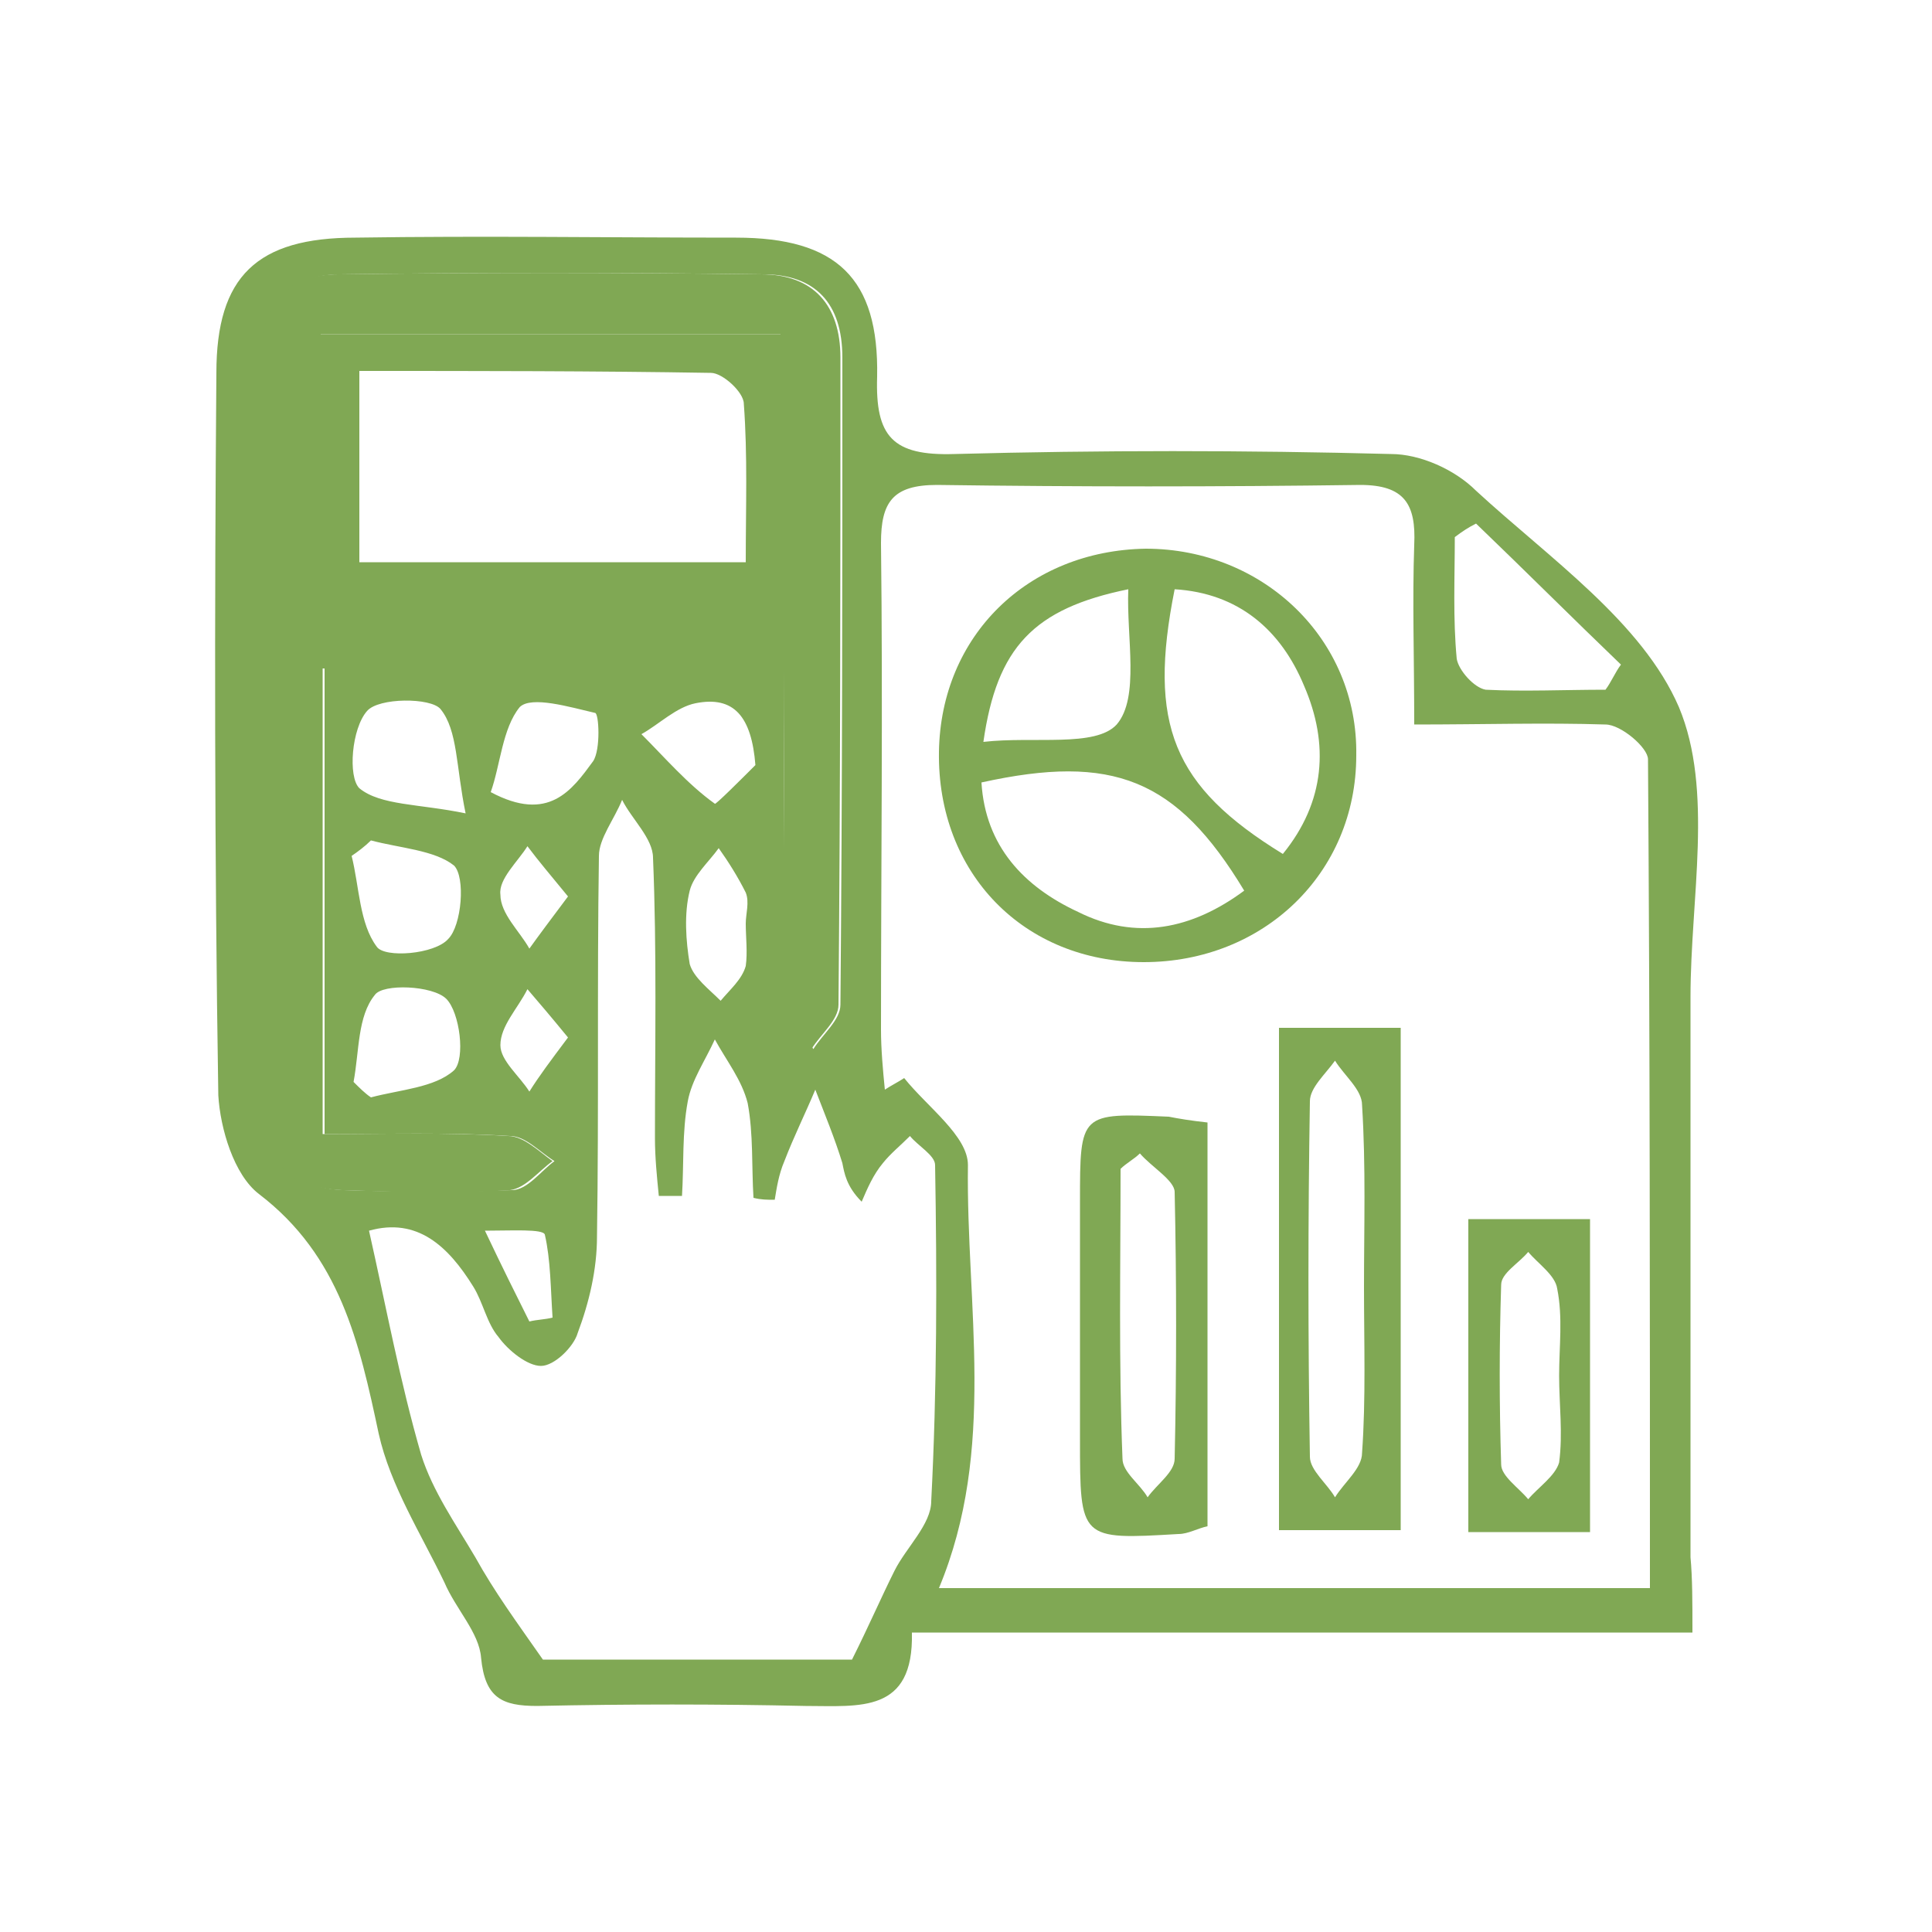
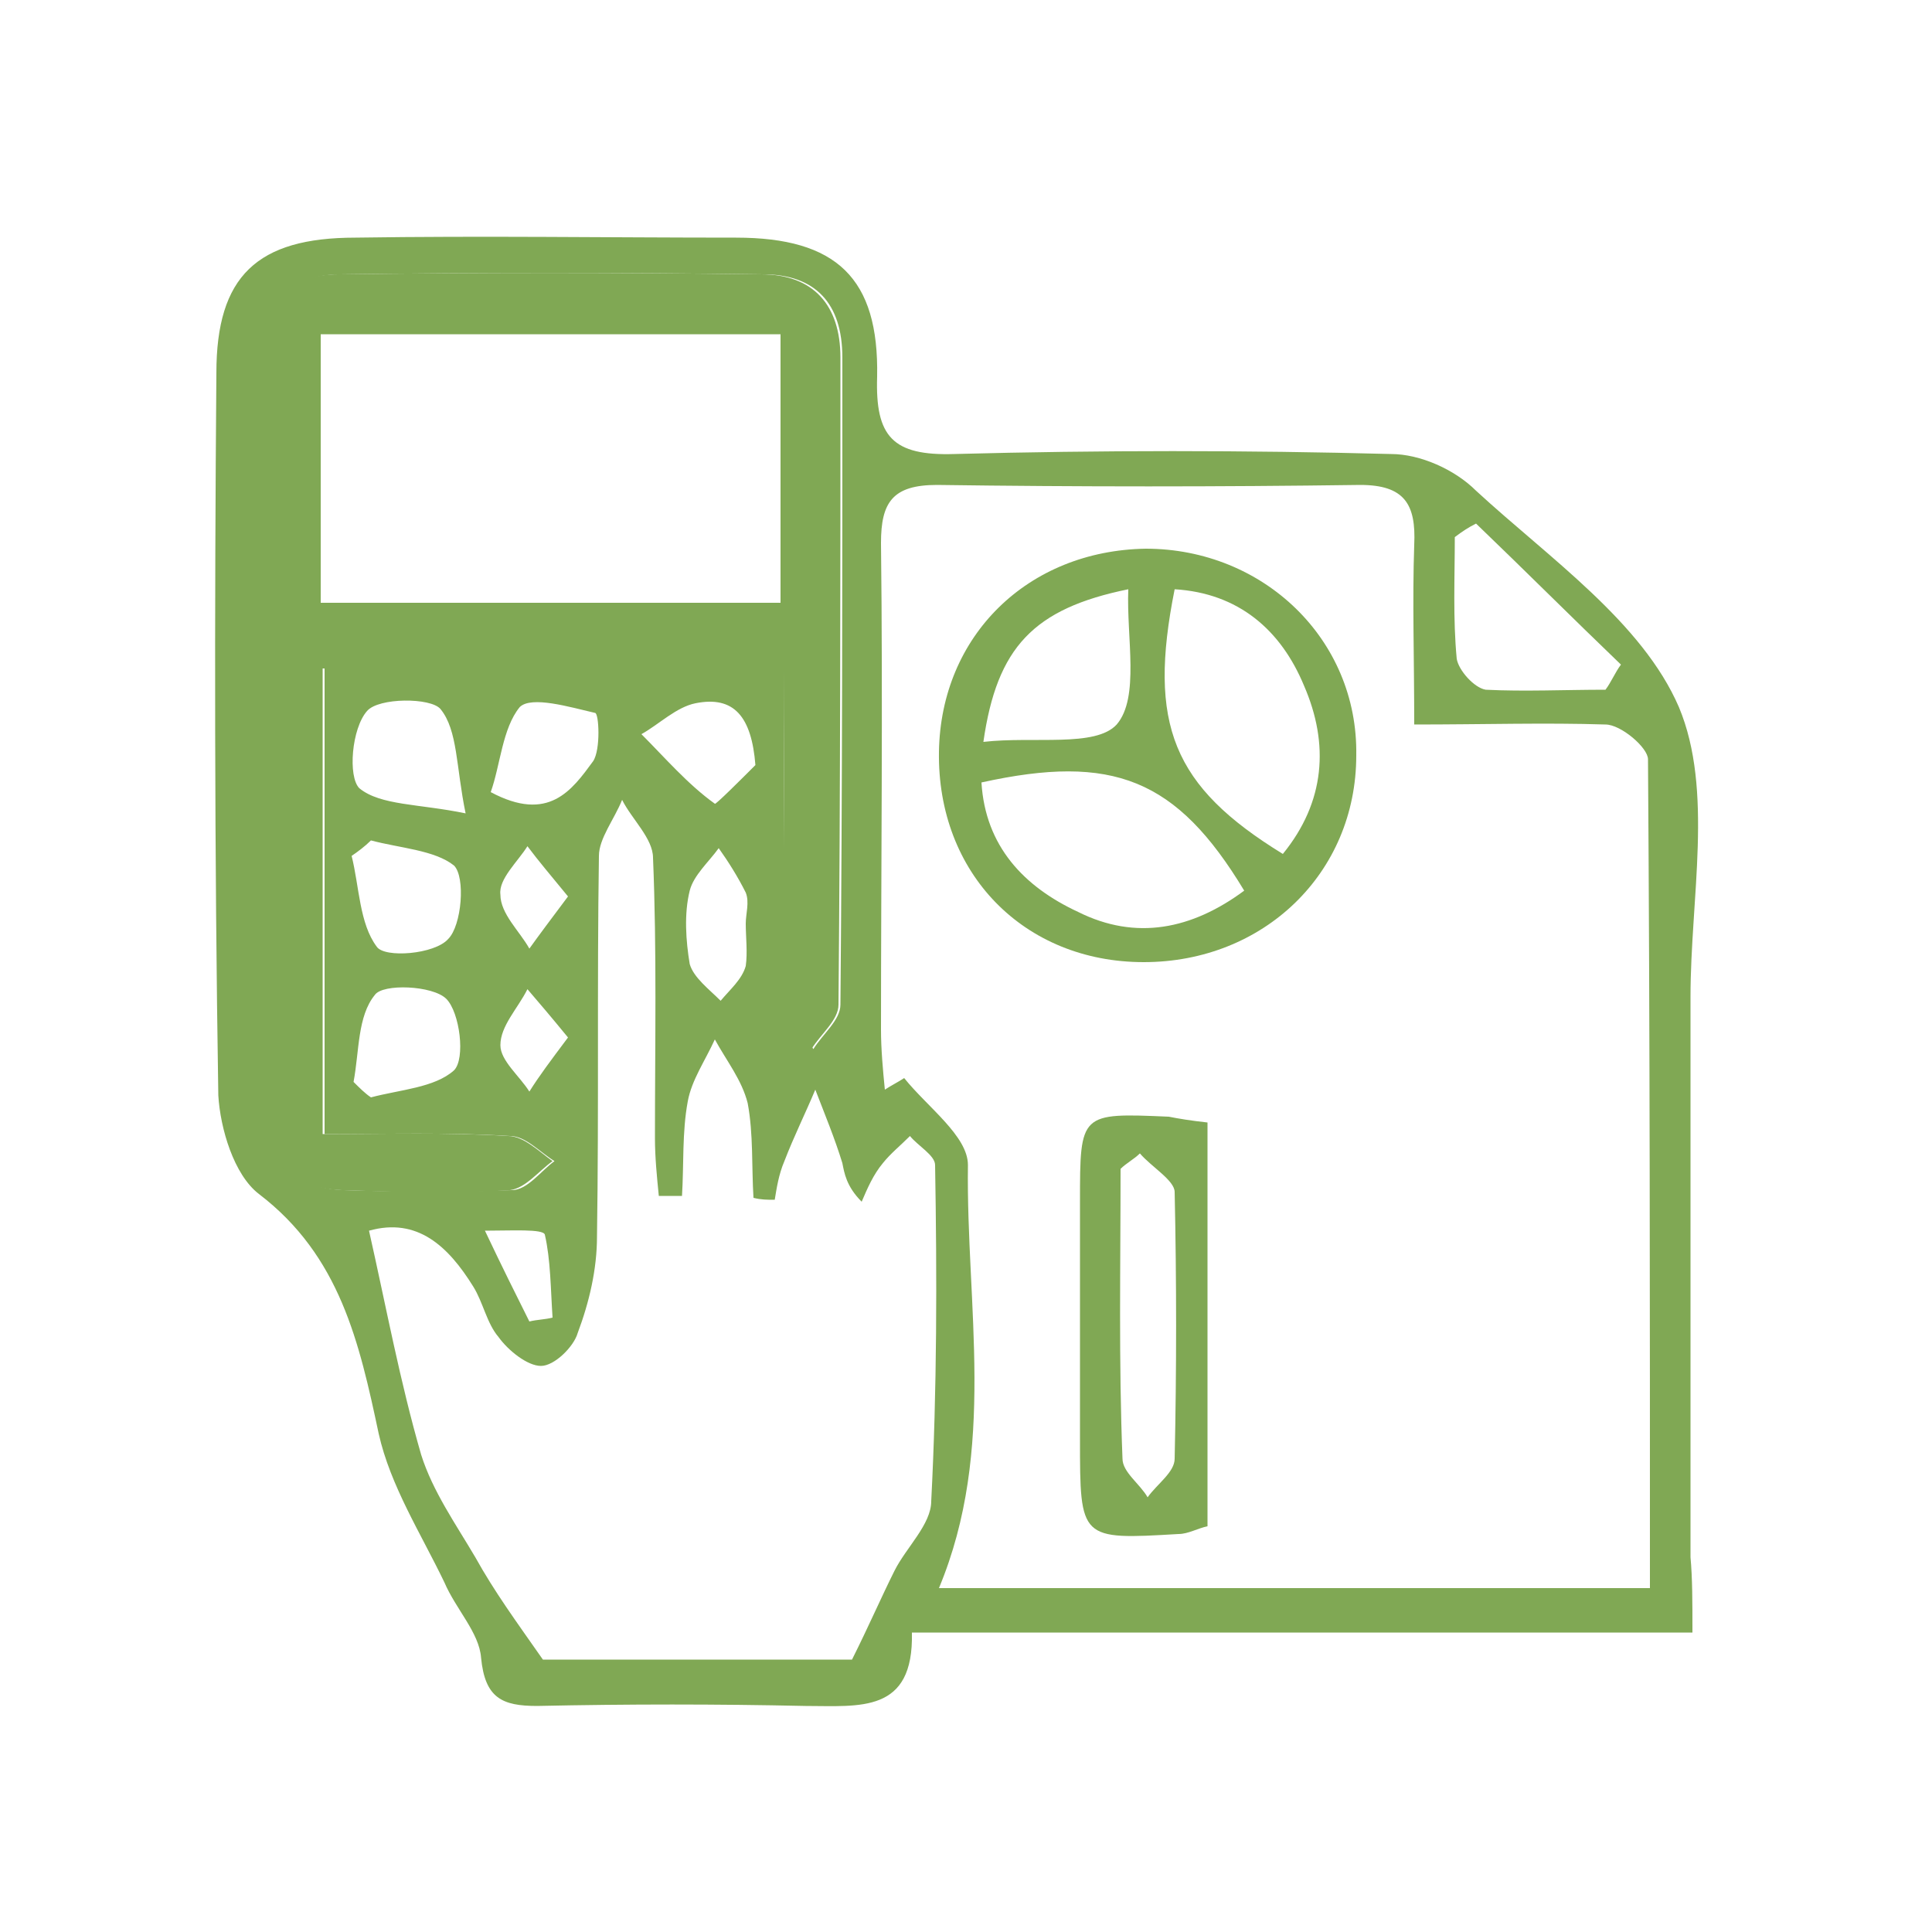
<svg xmlns="http://www.w3.org/2000/svg" version="1.1" id="Layer_1" x="0px" y="0px" viewBox="0 0 100 100" style="enable-background:new 0 0 100 100;" xml:space="preserve">
  <style type="text/css">
	.st0{fill:#80A854;}
</style>
  <g id="OCm3Ar.tif">
    <g>
      <path class="st0" d="M87.6,84.5c-13.7,0-26.9,0-40.4,0c0.1,4.2-2.7,3.8-5.5,3.8c-4.6-0.1-9.2-0.1-13.9,0c-1.8,0-2.7-0.4-2.9-2.5    c-0.1-1.3-1.3-2.5-1.9-3.9c-1.2-2.5-2.8-5-3.4-7.7c-1-4.7-2-9.2-6.2-12.4c-1.3-1-2-3.4-2.1-5.1c-0.2-12.5-0.2-25-0.1-37.4    c0-5,2.1-7,7.2-7c6.6-0.1,13.1,0,19.7,0c5.2,0,7.4,2.1,7.3,7.2c-0.1,3.1,0.8,4.1,4,4c7.5-0.2,15.1-0.2,22.6,0    c1.5,0,3.3,0.8,4.4,1.9c3.8,3.5,8.6,6.8,10.5,11.2c1.8,4.3,0.6,9.9,0.6,15c0,9.7,0,19.4,0,29C87.6,81.7,87.6,82.9,87.6,84.5z     M73.2,37.5c0-3.5-0.1-6.4,0-9.3c0.1-2.1-0.5-3.1-2.8-3.1c-7.3,0.1-14.6,0.1-21.9,0c-2.3,0-2.9,0.9-2.9,3c0.1,8.4,0,16.8,0,25.2    c0,1,0.1,2.1,0.2,3.1c0.3-0.2,0.7-0.4,1-0.6c1.2,1.5,3.3,3,3.3,4.5c-0.1,7.3,1.5,14.7-1.5,21.9c12.3,0,24.5,0,36.8,0    c0-14.5,0-28.7-0.1-42.9c0-0.6-1.4-1.8-2.2-1.8C80,37.4,76.8,37.5,73.2,37.5z M28.1,85.9c5,0,10.7,0,16,0c0.9-1.8,1.5-3.2,2.2-4.6    c0.6-1.2,1.9-2.4,1.9-3.6c0.3-5.8,0.3-11.6,0.2-17.4c0-0.5-0.9-1-1.3-1.5c-0.5,0.5-1,0.9-1.4,1.4c-0.5,0.6-0.8,1.3-1.1,2    c-0.8-0.8-0.9-1.5-1-2c-0.4-1.3-0.9-2.5-1.4-3.8c-0.5,1.2-1.1,2.4-1.6,3.7c-0.3,0.7-0.4,1.4-0.5,2c-0.4,0-0.7,0-1.1-0.1    c-0.1-1.6,0-3.3-0.3-4.9c-0.3-1.2-1.1-2.2-1.7-3.3c-0.5,1.1-1.2,2.1-1.4,3.2c-0.3,1.6-0.2,3.3-0.3,4.9c-0.4,0-0.8,0-1.2,0    c-0.1-1-0.2-2-0.2-3c0-4.8,0.1-9.7-0.1-14.5c0-1-1.1-2-1.6-3c-0.4,1-1.2,2-1.2,2.9c-0.1,6.6,0,13.1-0.1,19.7c0,1.7-0.4,3.4-1,5    c-0.2,0.7-1.2,1.7-1.9,1.7c-0.7,0-1.7-0.8-2.2-1.5c-0.6-0.7-0.8-1.8-1.3-2.6c-1.3-2.1-2.9-3.6-5.4-2.9c0.9,4,1.6,7.8,2.7,11.6    c0.6,1.9,1.8,3.6,2.8,5.3C25.6,82.4,26.7,83.9,28.1,85.9z M40.6,34.6c0,6-0.1,11.7,0.1,17.3c0,0.8,0.9,1.6,1.4,2.4    c0.5-0.8,1.4-1.5,1.4-2.3c0.1-11.2,0.1-22.4,0.1-33.5c0-2.8-1.4-4.3-4.1-4.3c-7.3-0.1-14.6-0.1-21.9,0c-2.5,0-4,1.6-4,4.1    c0,13,0,26,0,39c0,2.7,1.6,4.2,4.2,4.3c2.9,0.1,5.8,0.1,8.7,0c0.8,0,1.5-1,2.2-1.5c-0.8-0.5-1.5-1.3-2.3-1.3    c-3.2-0.2-6.4-0.1-9.6-0.1c0-8.3,0-16.1,0-24.1C24.6,34.6,32.3,34.6,40.6,34.6z M83.1,35.7c0.3-0.4,0.5-0.9,0.8-1.3    c-2.5-2.4-5-4.9-7.5-7.3c-0.4,0.2-0.7,0.4-1.1,0.7c0,2.1-0.1,4.2,0.1,6.3c0.1,0.6,0.9,1.5,1.5,1.6C78.9,35.8,81,35.7,83.1,35.7z     M24.1,42.1c-0.5-2.4-0.4-4.3-1.3-5.4c-0.5-0.6-3.2-0.6-3.8,0.1c-0.8,0.9-1,3.4-0.4,4C19.7,41.7,21.7,41.6,24.1,42.1z M19.2,43.5    c-0.3,0.3-0.7,0.6-1,0.8c0.4,1.6,0.4,3.5,1.3,4.7c0.4,0.6,3,0.4,3.7-0.4c0.7-0.7,0.9-3.2,0.3-3.8C22.5,44,20.7,43.9,19.2,43.5z     M39.1,39.6C38.9,37.1,38,36,36,36.4c-1,0.2-1.9,1.1-2.8,1.6c1.2,1.2,2.4,2.6,3.8,3.6C37,41.7,38.4,40.3,39.1,39.6z M18.3,56    c0.3,0.3,0.6,0.6,0.9,0.8c1.5-0.4,3.3-0.5,4.3-1.4c0.6-0.6,0.3-3-0.4-3.7c-0.7-0.7-3.3-0.8-3.7-0.2C18.5,52.6,18.6,54.4,18.3,56z     M25.4,41c3,1.6,4.2-0.1,5.3-1.6c0.4-0.6,0.3-2.5,0.1-2.5c-1.3-0.3-3.3-0.9-3.9-0.3C26,37.7,25.9,39.6,25.4,41z M38.6,47.8    C38.6,47.8,38.6,47.8,38.6,47.8c0-0.5,0.2-1.1,0-1.6c-0.4-0.8-0.9-1.6-1.4-2.3c-0.5,0.7-1.3,1.4-1.5,2.2c-0.3,1.2-0.2,2.6,0,3.8    c0.2,0.7,1,1.3,1.6,1.9c0.5-0.6,1.1-1.1,1.3-1.8C38.7,49.3,38.6,48.5,38.6,47.8z M29.4,46.4c-0.9-1.1-1.5-1.8-2.1-2.6    c-0.5,0.8-1.5,1.7-1.4,2.5c0,1,1,1.9,1.5,2.8C27.9,48.4,28.5,47.6,29.4,46.4z M29.4,53.7c-0.9-1.1-1.5-1.8-2.1-2.5    c-0.5,1-1.4,1.9-1.4,2.9c0,0.8,1,1.6,1.5,2.4C27.9,55.7,28.5,54.9,29.4,53.7z M27.4,68.4c0.4-0.1,0.8-0.1,1.2-0.2    c-0.1-1.5-0.1-3-0.4-4.3c-0.1-0.3-1.7-0.2-3.1-0.2C26,65.6,26.7,67,27.4,68.4z" />
      <path class="st0" d="M40.6,34.6c-8.3,0-16,0-23.9,0c0,8,0,15.8,0,24.1c3.2,0,6.4-0.1,9.6,0.1c0.8,0,1.6,0.8,2.3,1.3    c-0.7,0.5-1.4,1.4-2.2,1.5c-2.9,0.2-5.8,0.1-8.7,0c-2.6-0.1-4.2-1.5-4.2-4.3c0-13,0-26,0-39c0-2.6,1.5-4.1,4-4.1    c7.3-0.1,14.6-0.1,21.9,0c2.7,0,4.1,1.6,4.1,4.3c0,11.2,0,22.4-0.1,33.5c0,0.8-0.9,1.5-1.4,2.3c-0.5-0.8-1.4-1.6-1.4-2.4    C40.5,46.2,40.6,40.6,40.6,34.6z M40.4,17.3c-8.2,0-16,0-23.8,0c0,4.8,0,9.3,0,13.9c8.1,0,15.9,0,23.8,0    C40.4,26.5,40.4,22,40.4,17.3z" />
      <path class="st0" d="M59.2,49.8c-6.2,0-10.7-4.6-10.6-10.9c0.1-6,4.6-10.4,10.7-10.5c6.1,0,11,4.7,10.9,10.7    C70.2,45.2,65.4,49.8,59.2,49.8z M66.4,44.2c2.2-2.7,2.4-5.7,1.1-8.7c-1.2-2.9-3.4-4.8-6.7-5C59.4,37.5,60.7,40.7,66.4,44.2z     M50.8,40.5c0.2,3.3,2.2,5.4,5,6.7c3,1.5,5.9,0.9,8.6-1.1C60.9,40.3,57.6,39,50.8,40.5z M50.9,38.4c2.6-0.3,5.8,0.3,6.9-0.9    c1.2-1.4,0.5-4.5,0.6-7C53.5,31.5,51.6,33.5,50.9,38.4z" />
-       <path class="st0" d="M66.2,53.2c2.2,0,4.1,0,6.3,0c0,8.7,0,17.2,0,26c-2,0-4,0-6.3,0C66.2,70.6,66.2,62.1,66.2,53.2z M70.6,66.6    c0-3.1,0.1-6.2-0.1-9.4c0-0.8-0.9-1.5-1.4-2.3c-0.5,0.7-1.3,1.4-1.3,2.1c-0.1,6.1-0.1,12.3,0,18.4c0,0.7,0.9,1.4,1.3,2.1    c0.5-0.8,1.4-1.5,1.4-2.3C70.7,72.4,70.6,69.5,70.6,66.6z" />
      <path class="st0" d="M62.5,58.1c0,7.1,0,13.9,0,20.9c-0.5,0.1-1,0.4-1.5,0.4c-5.1,0.3-5.1,0.3-5.1-4.9c0-4.1,0-8.2,0-12.3    c0-4.6,0-4.6,4.6-4.4C61,57.9,61.6,58,62.5,58.1z M59,59.7c-0.3,0.3-0.7,0.5-1,0.8c0,5-0.1,10,0.1,15c0,0.7,0.9,1.3,1.3,2    c0.5-0.7,1.4-1.3,1.4-2c0.1-4.6,0.1-9.2,0-13.8C60.8,61.1,59.6,60.4,59,59.7z" />
-       <path class="st0" d="M76,63.1c2.1,0,4.1,0,6.3,0c0,5.4,0,10.7,0,16.2c-2.1,0-4.1,0-6.3,0C76,73.9,76,68.6,76,63.1z M80.7,71.2    c0-1.5,0.2-3-0.1-4.5c-0.1-0.7-1-1.3-1.5-1.9c-0.5,0.6-1.4,1.1-1.4,1.7c-0.1,3.1-0.1,6.2,0,9.3c0,0.6,0.9,1.2,1.4,1.8    c0.5-0.6,1.4-1.2,1.6-1.9C80.9,74.2,80.7,72.7,80.7,71.2z" />
-       <path class="st0" d="M40.4,17.3c0,4.7,0,9.2,0,13.9c-7.9,0-15.7,0-23.8,0c0-4.6,0-9.1,0-13.9C24.4,17.3,32.2,17.3,40.4,17.3z     M18.6,19.2c0,3.5,0,6.6,0,9.9c6.7,0,13.2,0,20,0c0-2.9,0.1-5.5-0.1-8.2c0-0.6-1.1-1.6-1.7-1.6C30.8,19.2,24.8,19.2,18.6,19.2z" />
    </g>
  </g>
</svg>